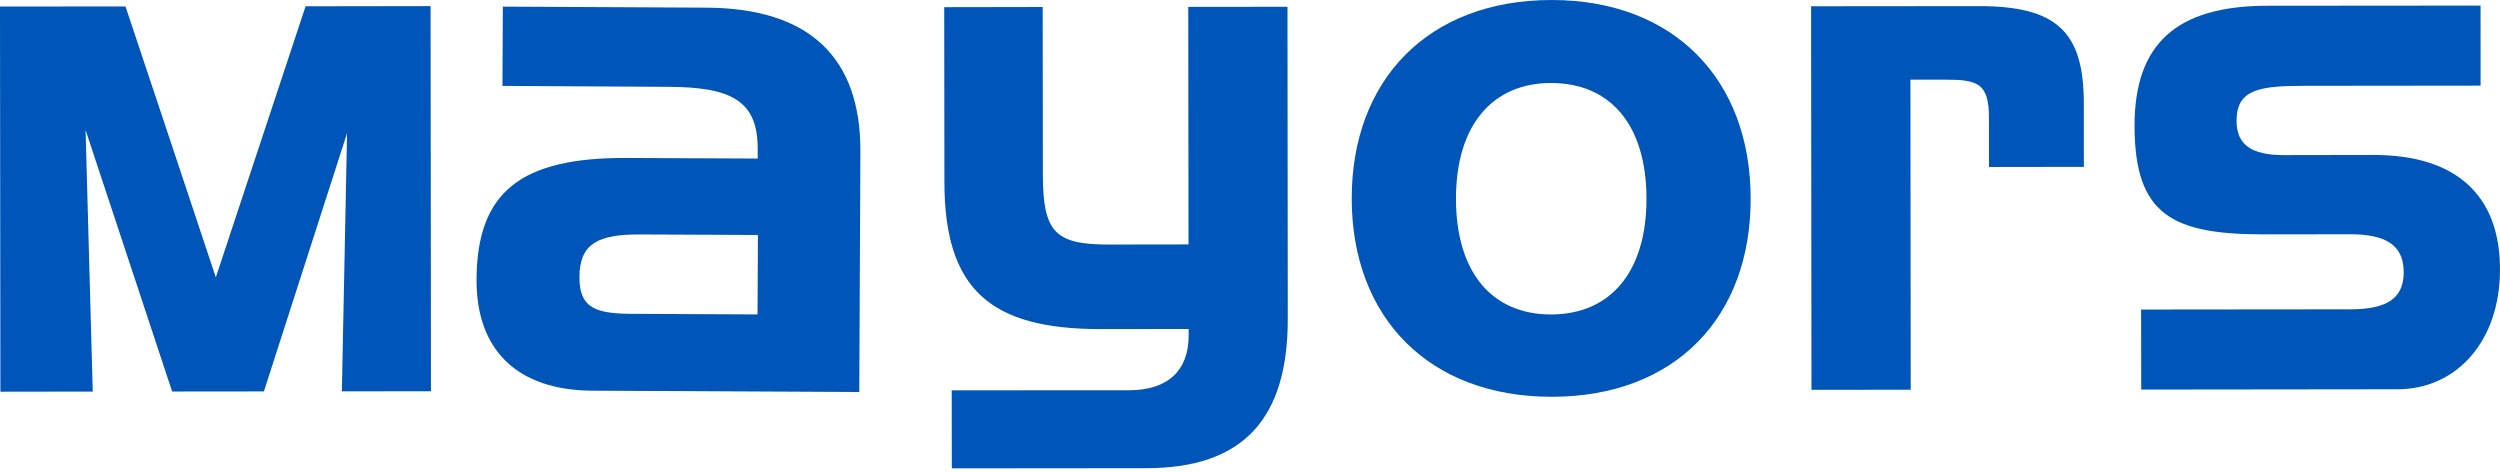
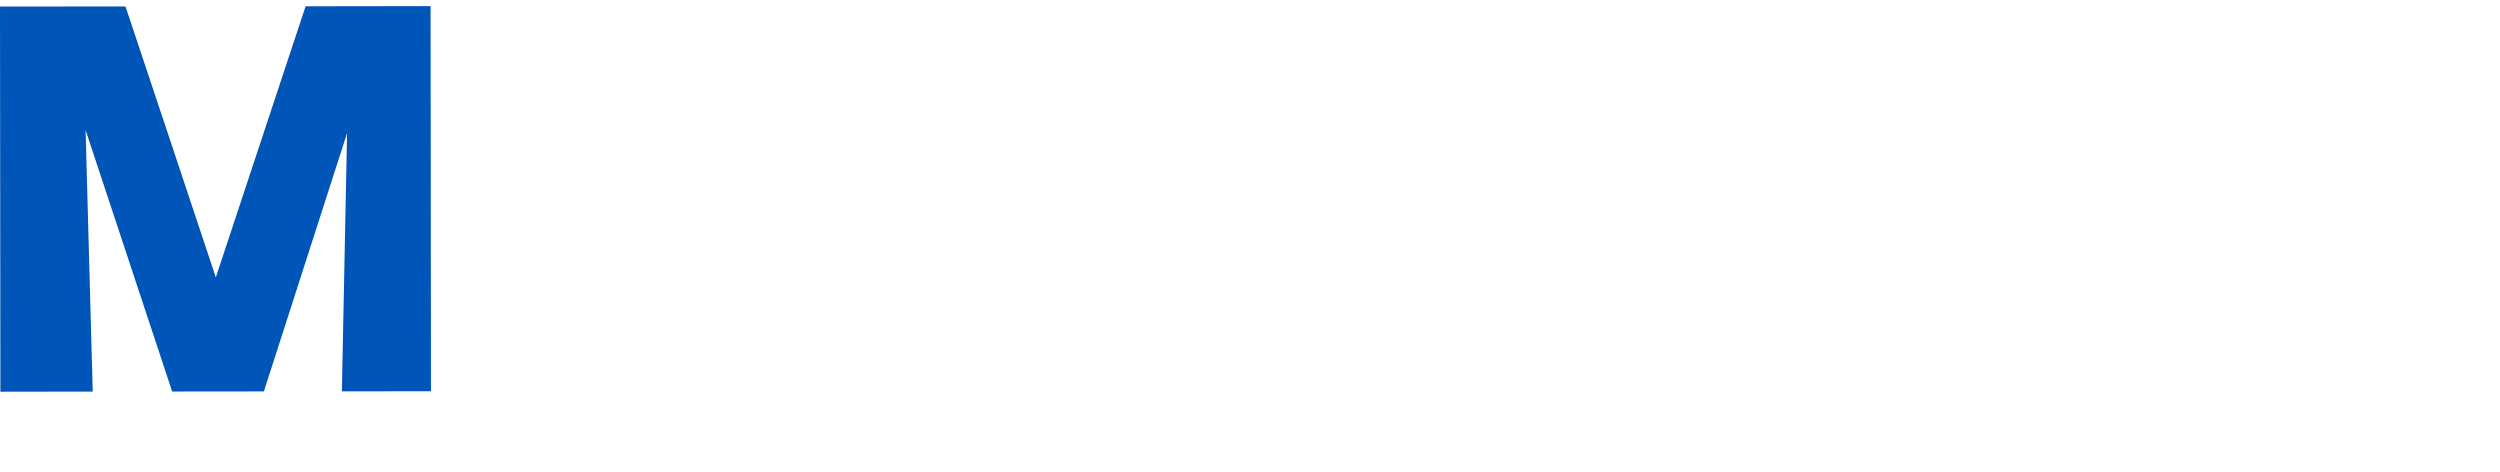
<svg xmlns="http://www.w3.org/2000/svg" width="180px" height="34px">
-   <path fill="#0055B8" d="M45.603,22.596c-2.616-0.008-3.895-0.342-3.884-2.645c0.012-2.461,1.392-3.086,4.428-3.071l8.424,0.038  l-0.029,5.721L45.603,22.596z M36.205,0.477l-0.028,5.708l11.925,0.066c4.523,0.018,6.469,0.973,6.452,4.49v0.675l-9.403-0.043  c-7.563-0.04-10.813,2.366-10.839,8.752c-0.026,5.095,2.945,7.979,8.347,8.004l19.21,0.098l0.079-17.296  C61.985,4.107,58.25,0.587,50.846,0.551L36.205,0.477z" />
-   <path fill="#0055B8" d="M85.573,17.598L85.555,0.497l7.144-0.008l0.021,22.452c0.01,7.233-3.228,10.756-10.164,10.768L68.53,33.722  l-0.006-5.617l12.795-0.008c2.769-0.006,4.264-1.42,4.264-3.938v-0.471l-6.323,0.006c-7.919,0.008-11.255-2.82-11.263-10.582  L67.984,0.517l7.089-0.012l0.013,12.019c0.005,4.152,0.83,5.086,4.731,5.083L85.573,17.598z" />
-   <path fill="#0055B8" d="M104.83,14.309c-0.002-5.338,2.663-8.329,6.832-8.334c4.255-0.003,6.877,2.981,6.884,8.316  c0.009,5.359-2.653,8.343-6.864,8.351C107.462,22.645,104.836,19.666,104.83,14.309 M126.047,14.288  C126.041,5.698,120.491-0.008,111.703,0c-8.846,0.007-14.387,5.724-14.379,14.317c0.013,8.552,5.564,14.257,14.41,14.251  C120.622,28.558,126.057,22.841,126.047,14.288" />
-   <path fill="#0055B8" d="M142.43,0.44c5.643-0.006,7.596,1.827,7.604,6.966l0.003,4.607l-6.83,0.01l-0.003-3.57  c-0.002-2.459-0.821-2.719-3.131-2.717h-2.523l0.021,22.324l-7.146,0.008l-0.025-27.617L142.43,0.44z" />
-   <path fill="#0055B8" d="M169.223,22.271c2.563-0.003,3.846-0.736,3.844-2.674c0-1.945-1.287-2.733-3.85-2.73l-6.168,0.007  c-6.578,0.007-9.359-1.349-9.361-7.804c-0.008-5.917,3.022-8.646,9.547-8.655L178.6,0.402l0.002,5.763l-12.64,0.014  c-3.229,0.004-4.933,0.219-4.93,2.527c0,1.721,1.081,2.462,3.399,2.462l6.469-0.011c5.963-0.003,9.094,2.925,9.1,8.221  c0.006,5.188-3.123,8.646-7.391,8.649l-18.441,0.021l-0.007-5.762L169.223,22.271z" />
  <path fill="#0055B8" d="M30.551,0.44l-8.548,0.012c0,0-5.71,17.242-6.464,19.518C14.791,17.694,9.035,0.464,9.035,0.464L0,0.472  l0.029,27.731l6.648-0.01c0,0-0.388-14.332-0.515-18.83c1.444,4.348,6.233,18.826,6.233,18.826L19,28.182  c0,0,4.578-14.236,5.989-18.596c-0.09,4.501-0.374,18.591-0.374,18.591l6.414-0.007L31.002,0.44H30.551z" />
</svg>